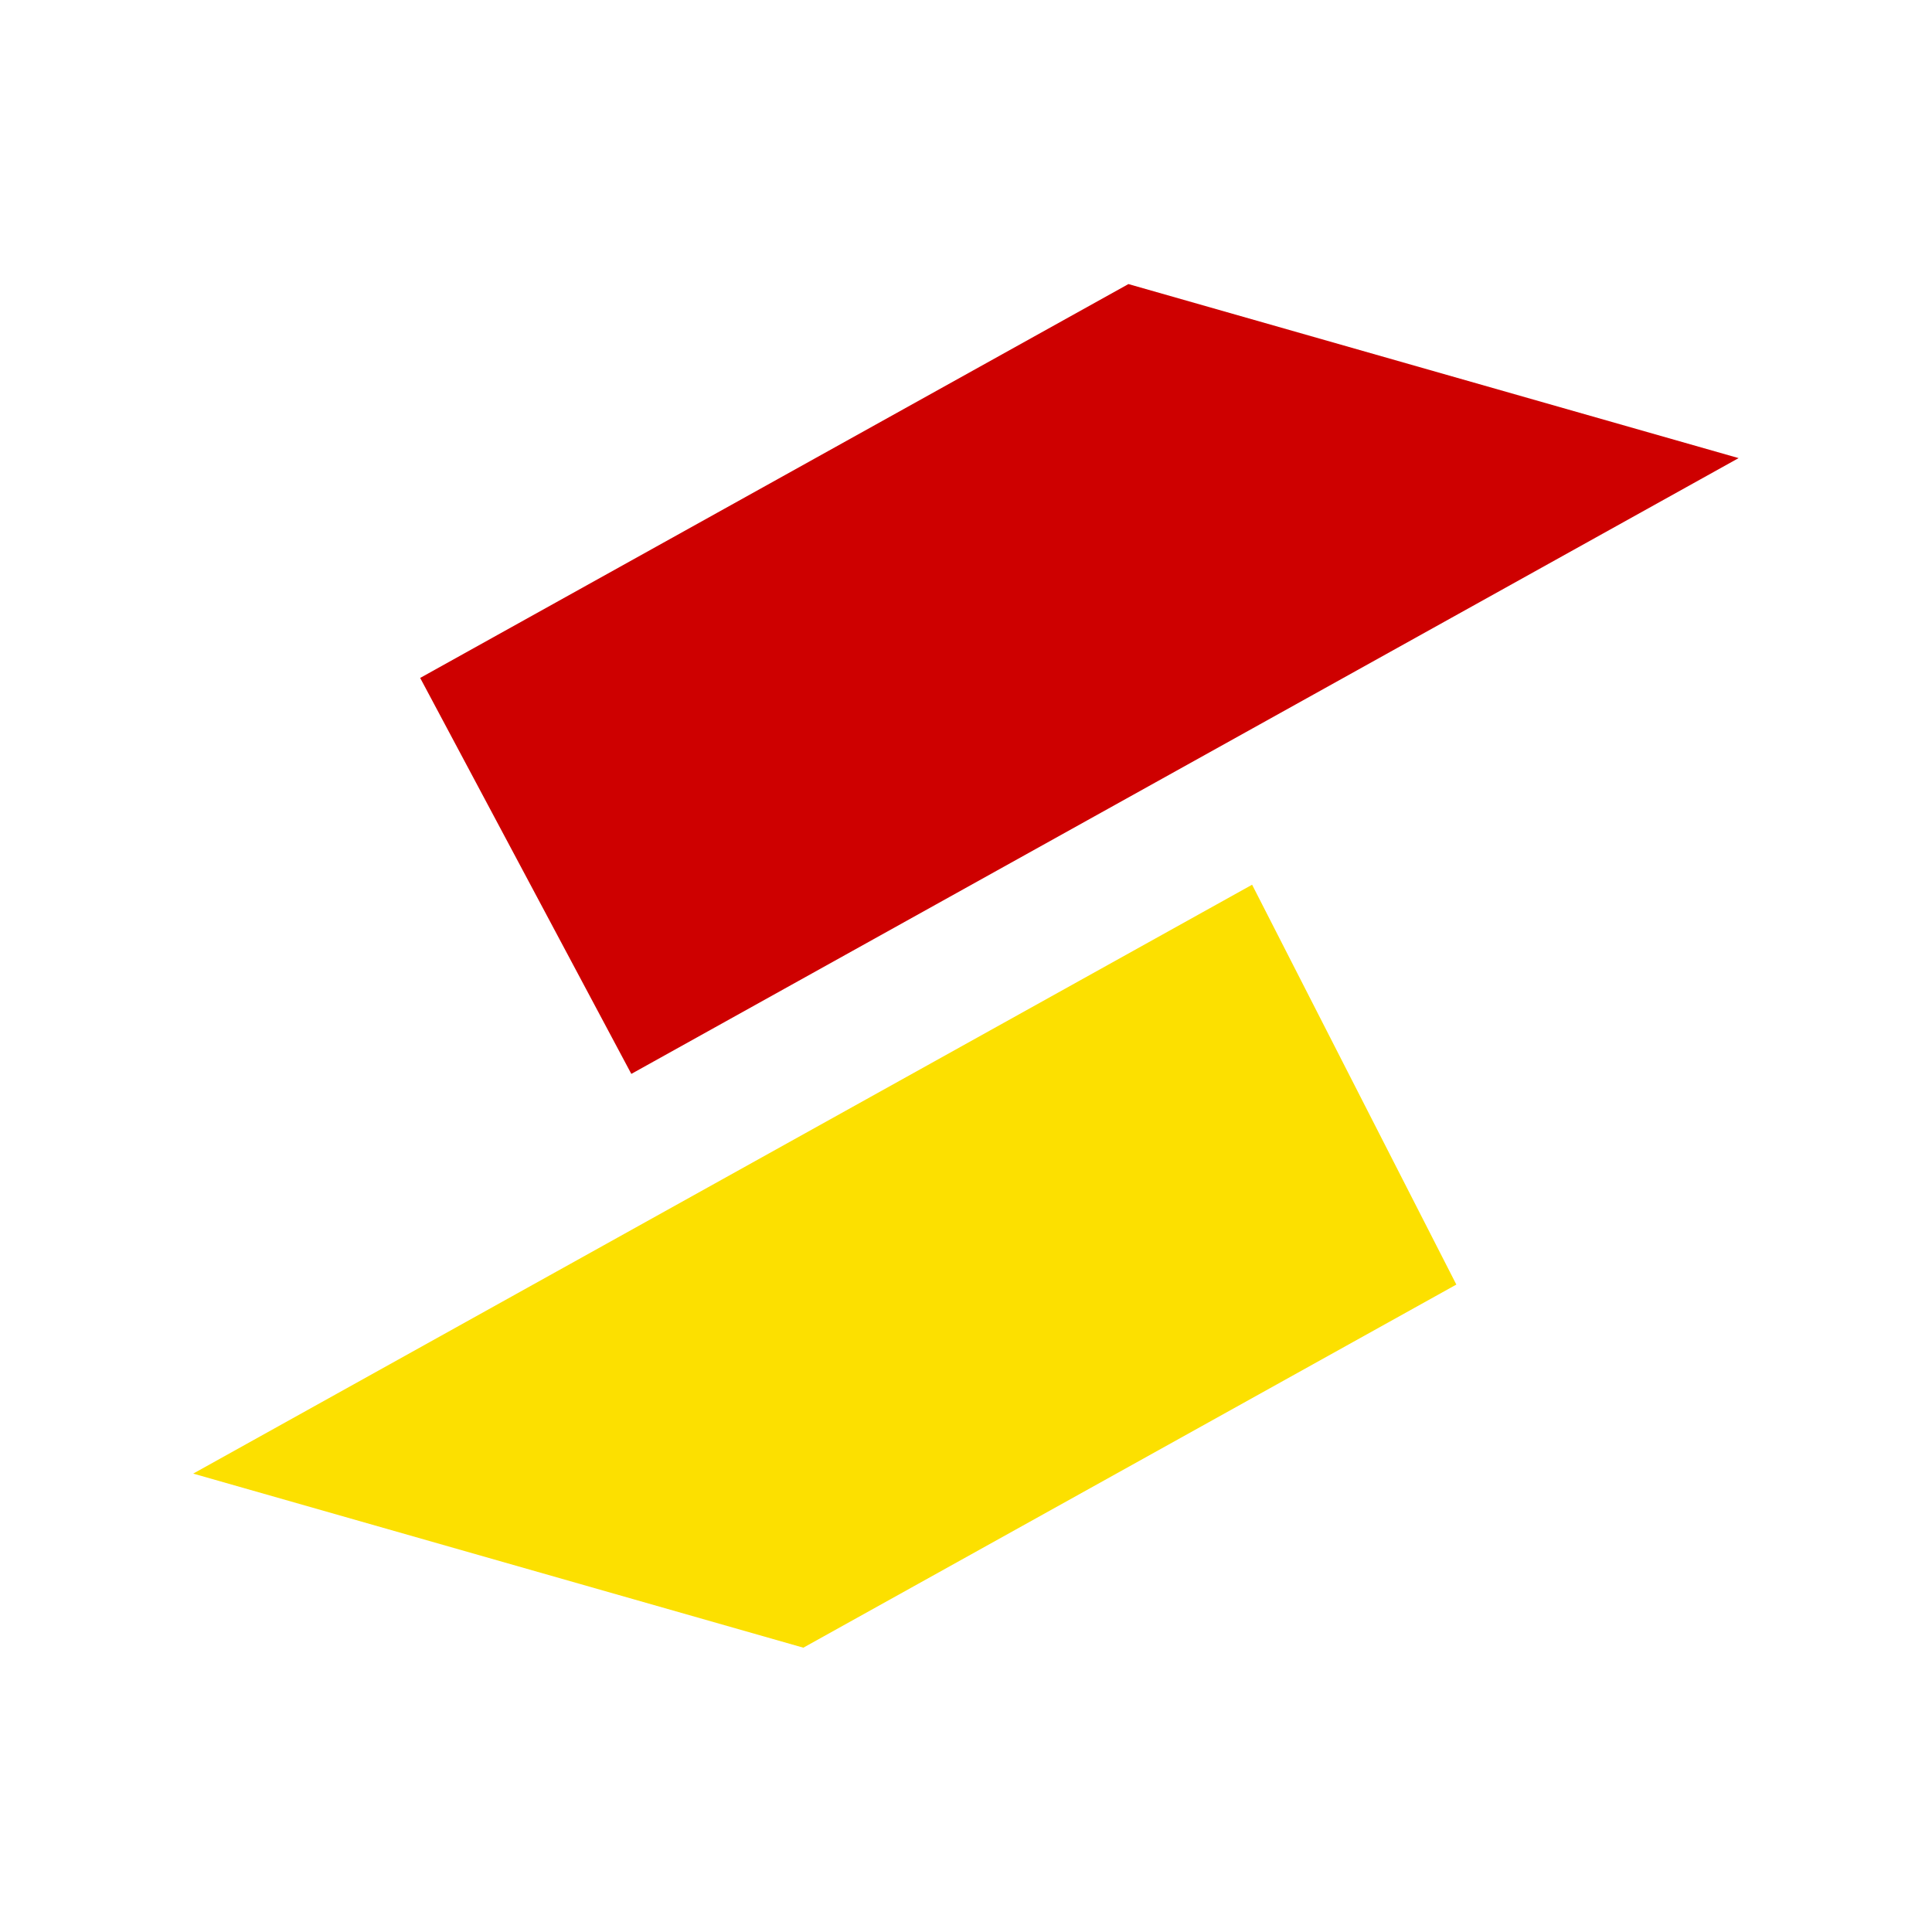
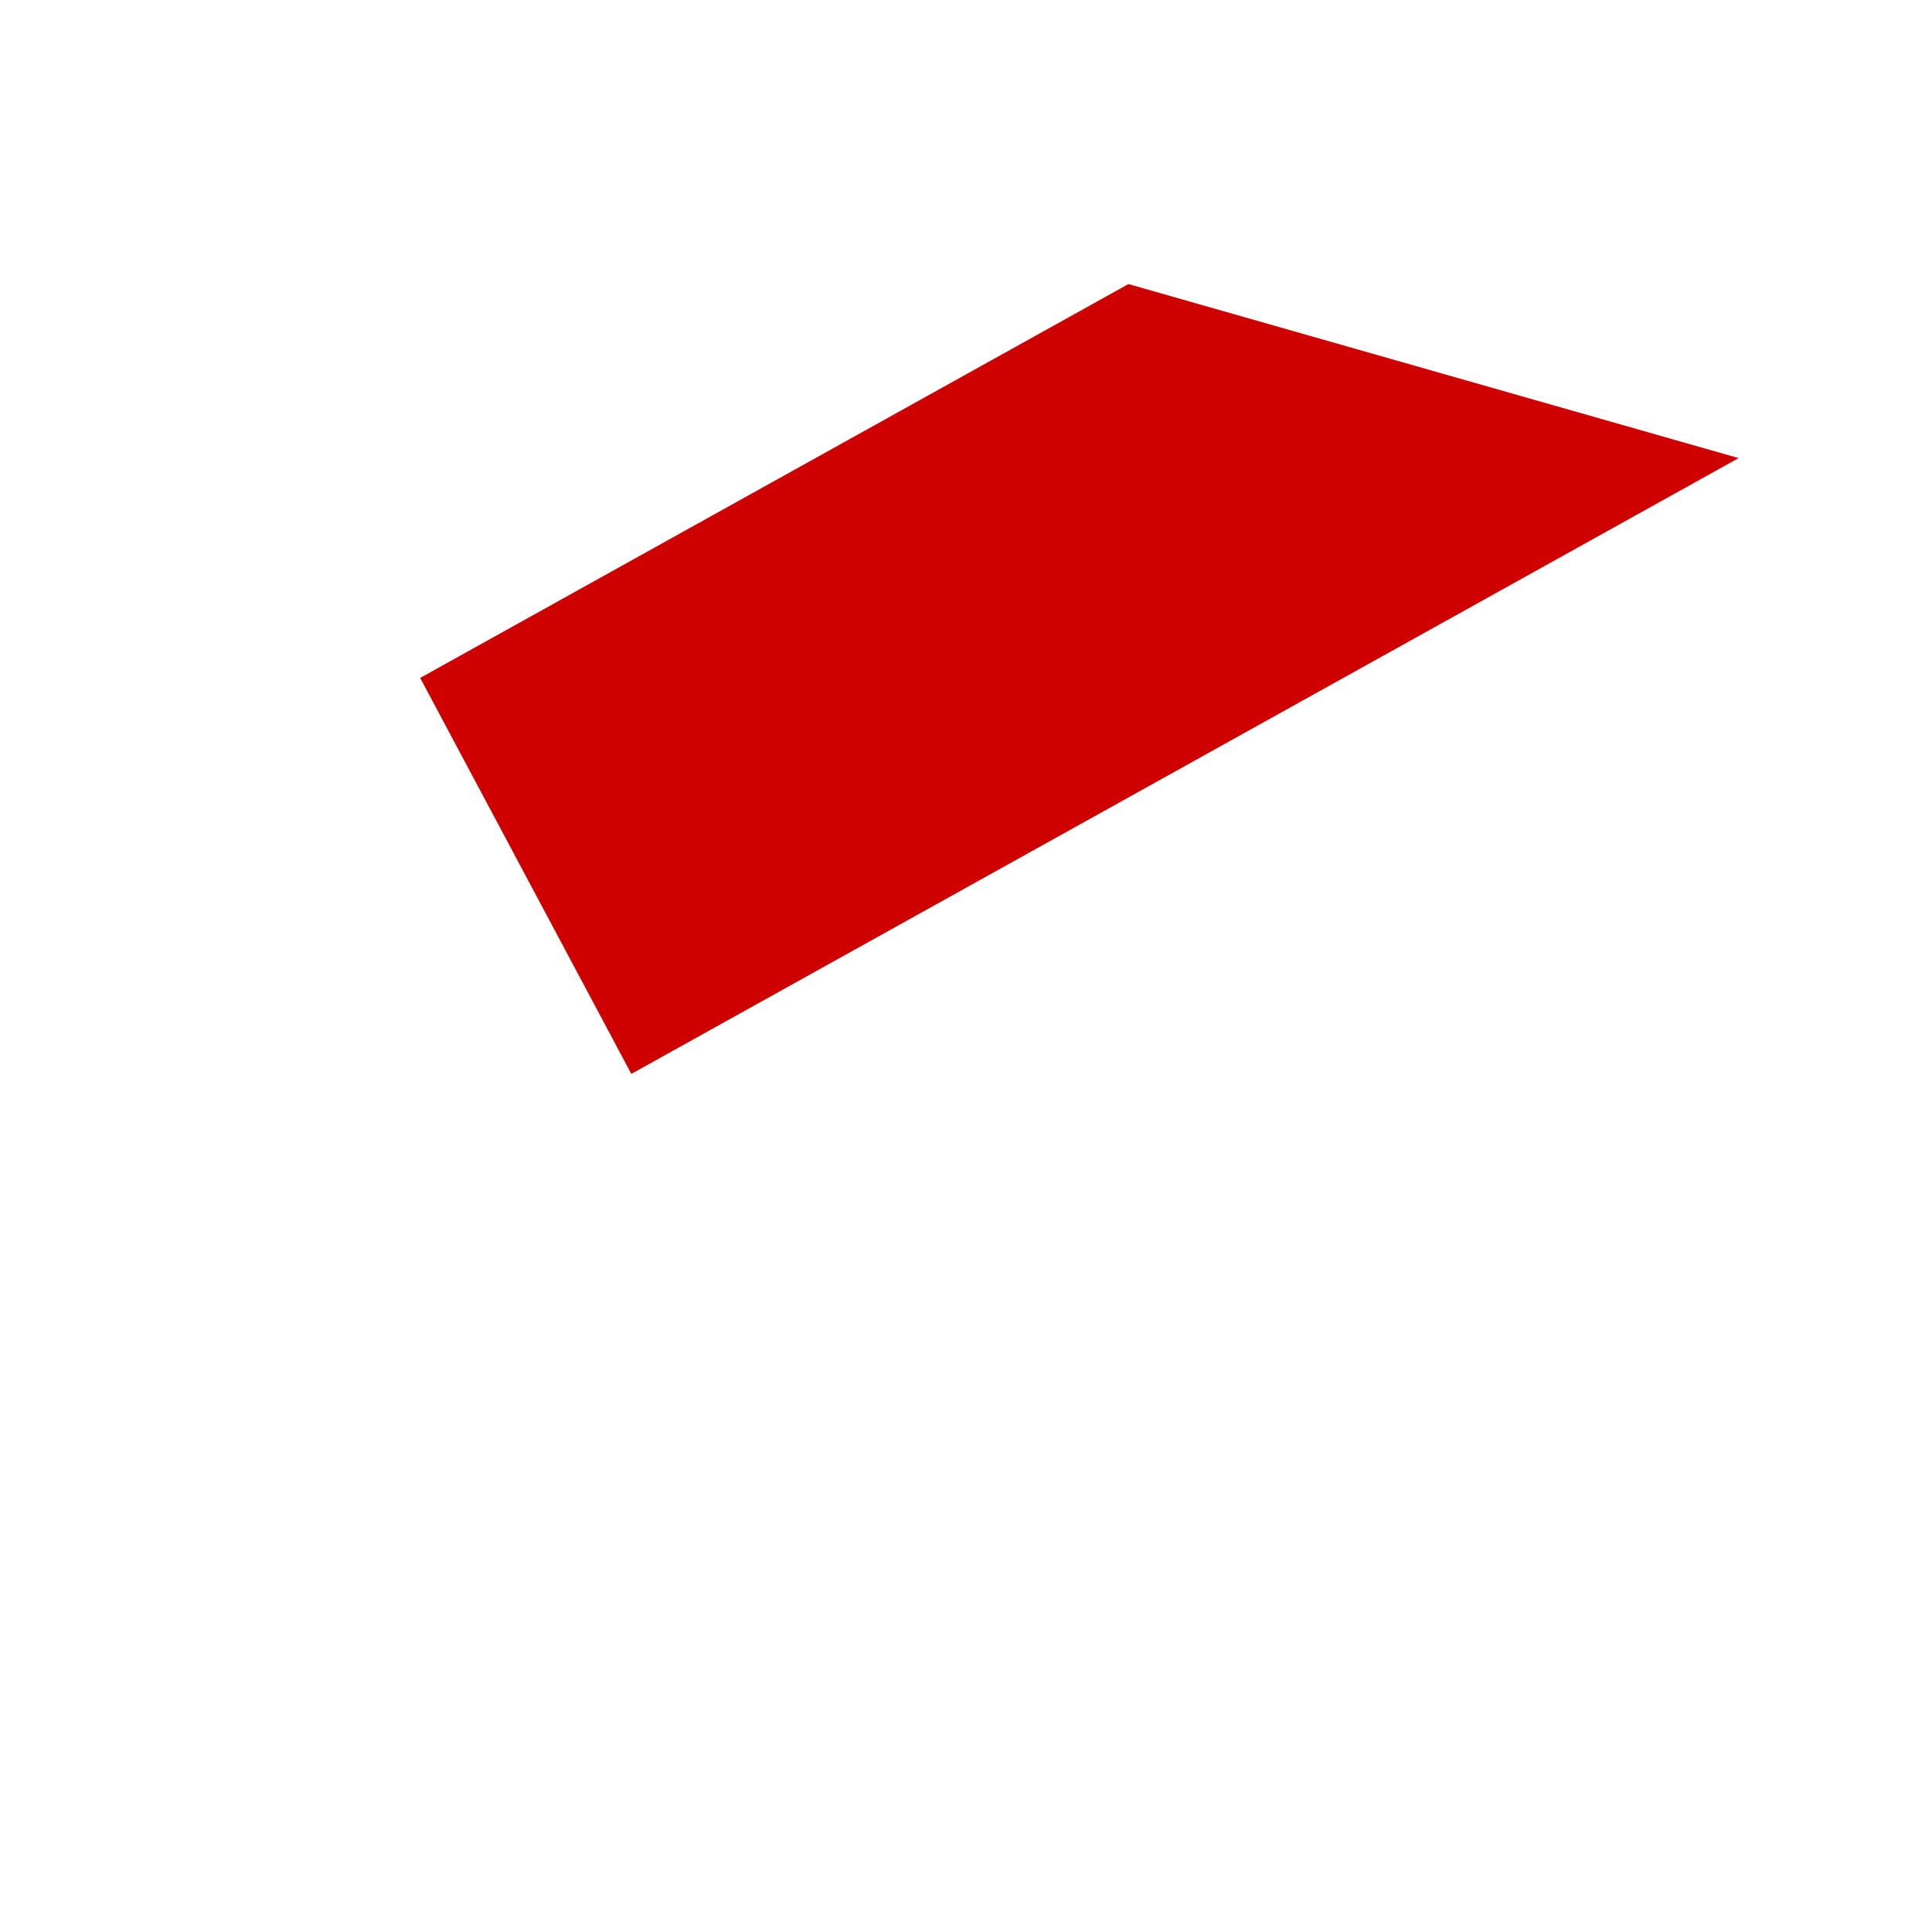
<svg xmlns="http://www.w3.org/2000/svg" width="2000" zoomAndPan="magnify" viewBox="0 0 1500 1500" height="2000" preserveAspectRatio="xMidYMid meet" version="1.0">
  <defs>
    <clipPath id="2c7f3462e5">
      <path d="M 326 220.5 L 1350 220.5 L 1350 834 L 326 834 Z M 326 220.5 " clip-rule="nonzero" />
    </clipPath>
    <clipPath id="736d2aaa6e">
-       <path d="M 150 686 L 1131 686 L 1131 1279.5 L 150 1279.5 Z M 150 686 " clip-rule="nonzero" />
-     </clipPath>
+       </clipPath>
  </defs>
  <g clip-path="url(#2c7f3462e5)">
    <path fill="#ce0000" d="M 490.156 833.773 L 326.223 526.344 L 876.105 220.555 L 1349.852 355.672 Z M 490.156 833.773 " fill-opacity="1" fill-rule="evenodd" />
  </g>
  <g clip-path="url(#736d2aaa6e)">
-     <path fill="#fce000" d="M 150 1144.105 L 972.129 686.891 L 1130.699 997.336 L 623.707 1279.258 Z M 150 1144.105 " fill-opacity="1" fill-rule="evenodd" />
+     <path fill="#fce000" d="M 150 1144.105 L 972.129 686.891 L 1130.699 997.336 L 623.707 1279.258 M 150 1144.105 " fill-opacity="1" fill-rule="evenodd" />
  </g>
</svg>